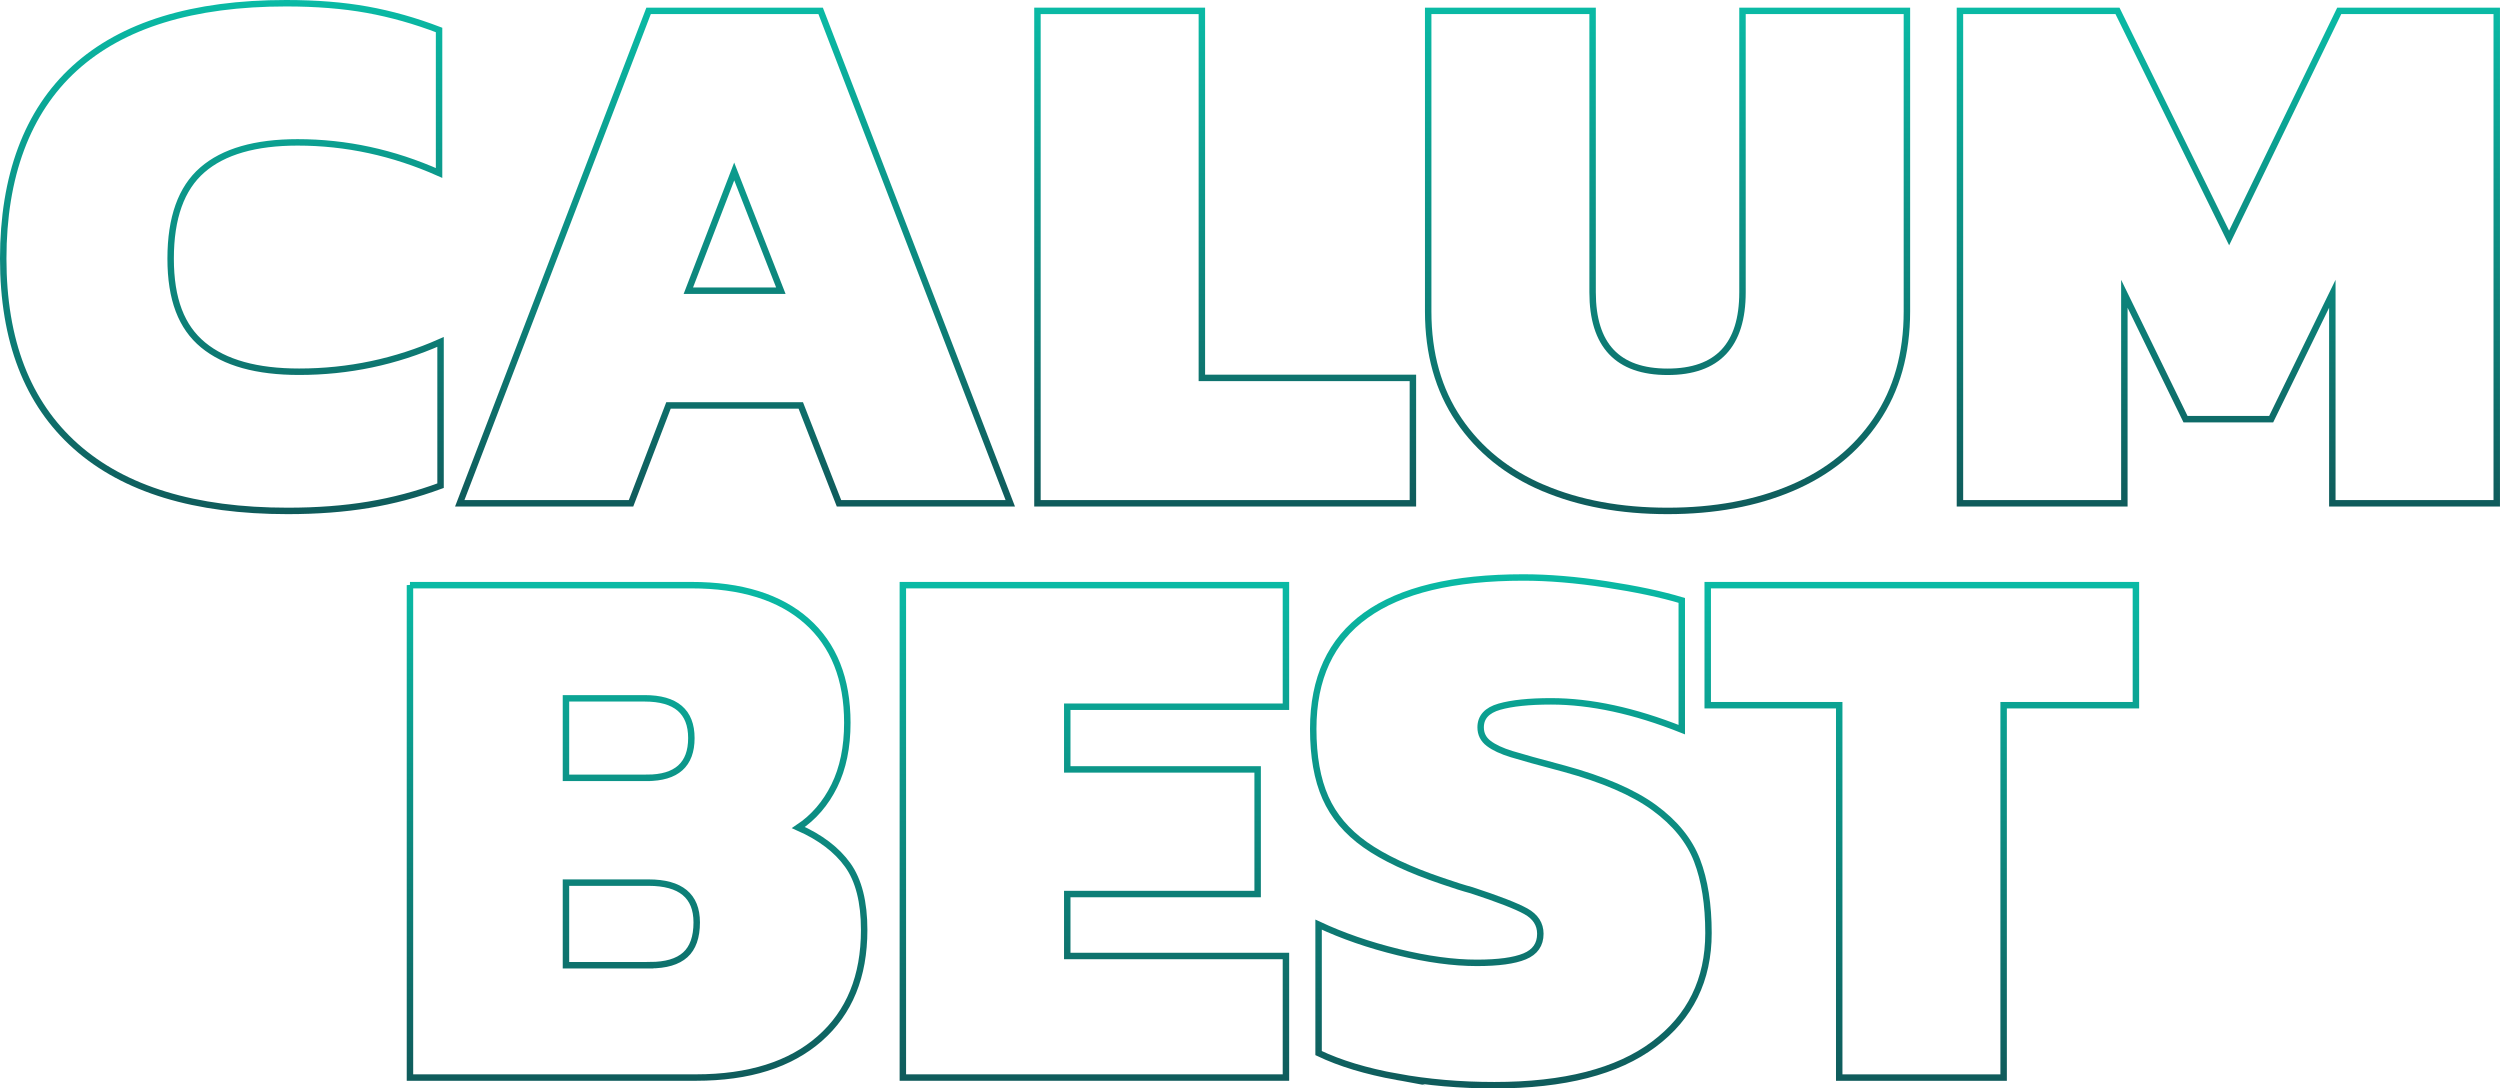
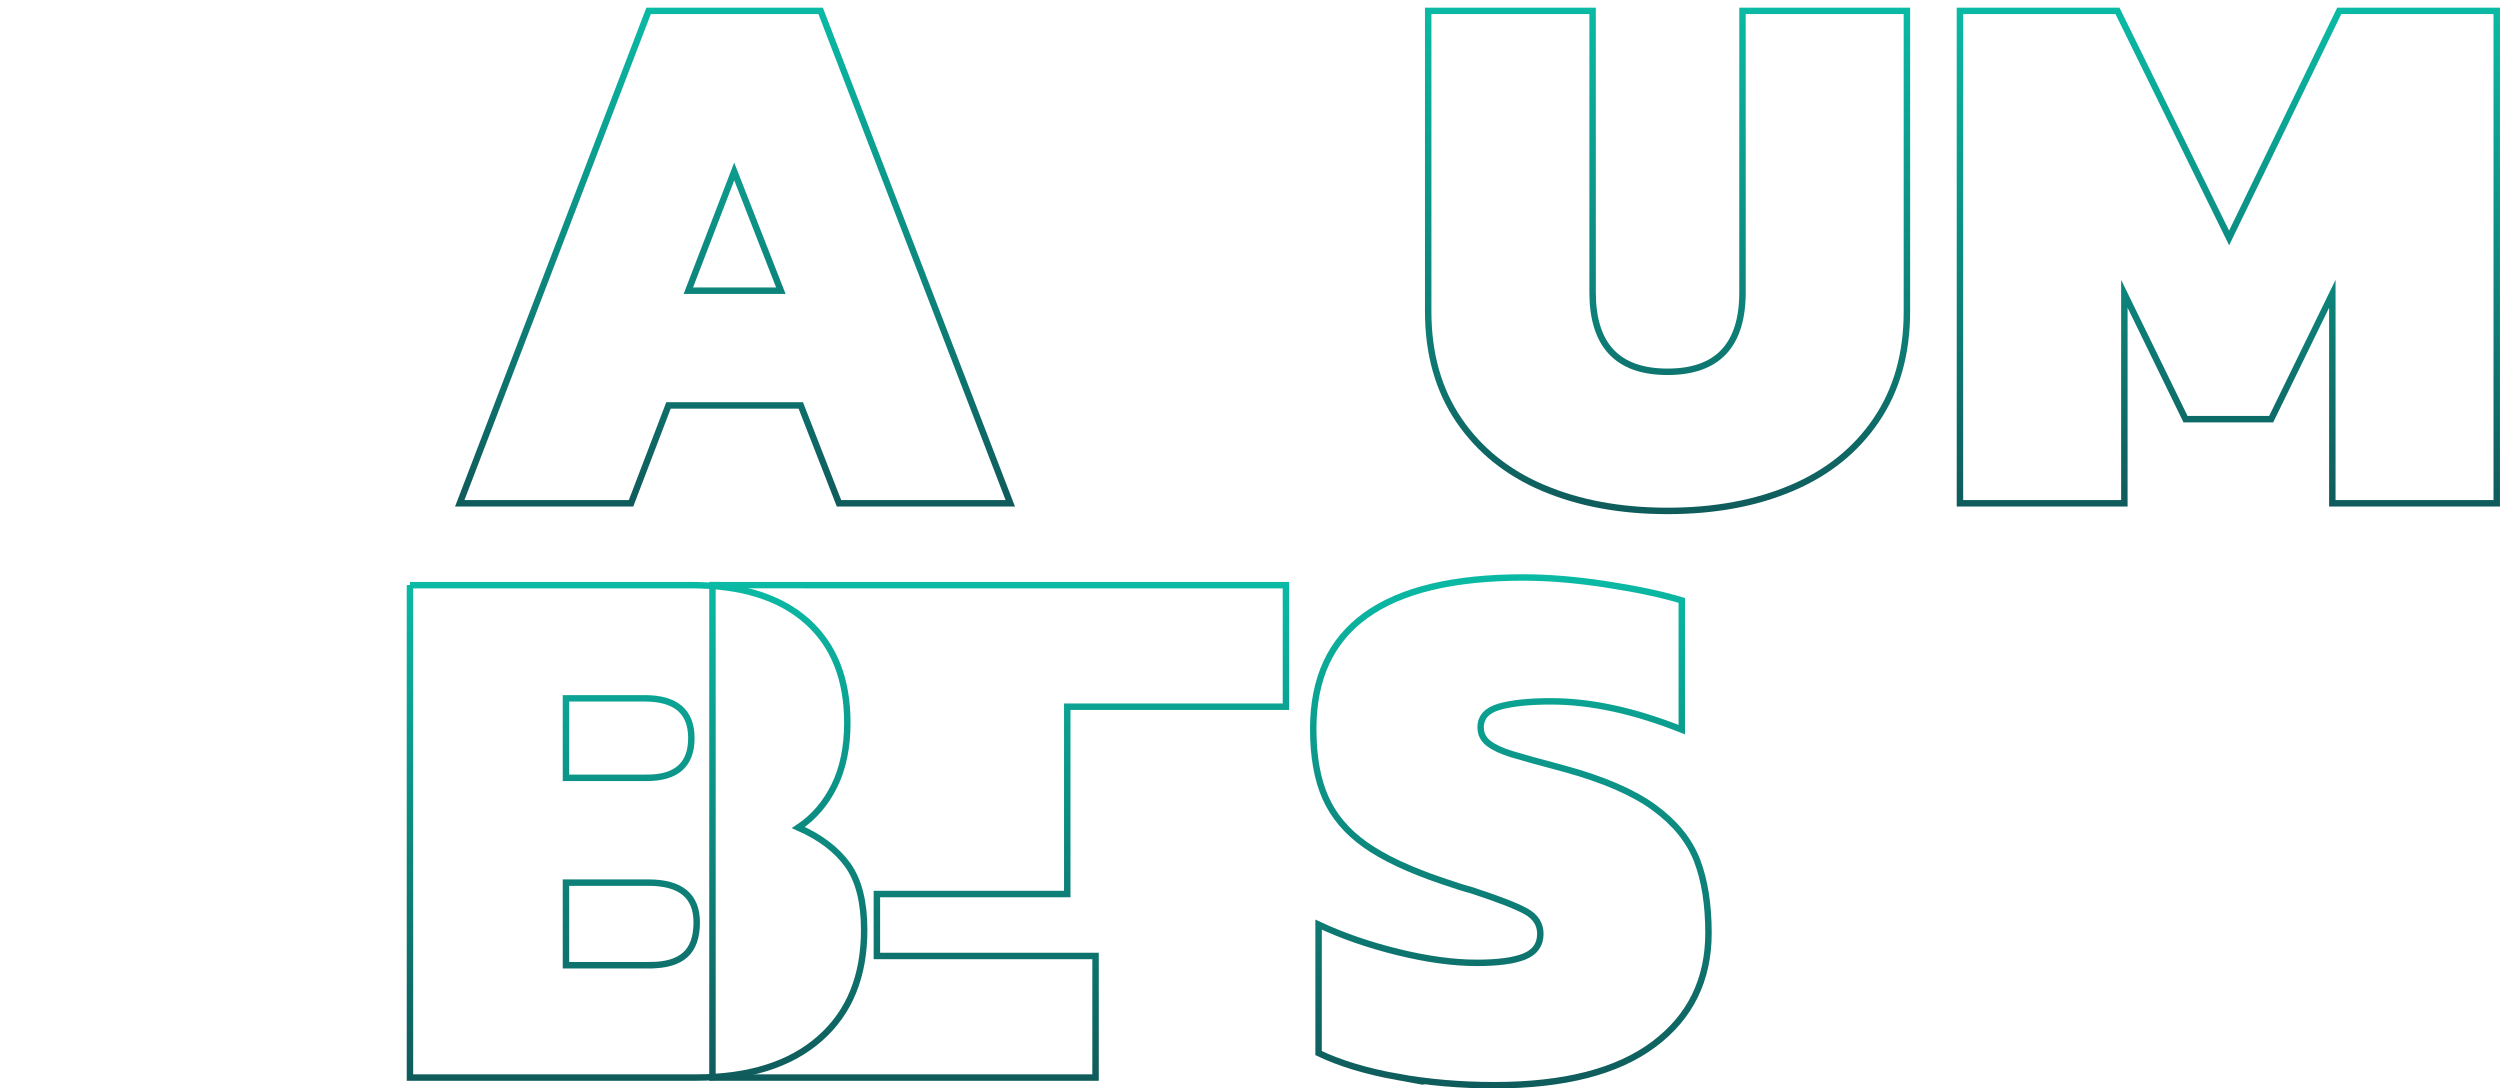
<svg xmlns="http://www.w3.org/2000/svg" xmlns:xlink="http://www.w3.org/1999/xlink" id="Layer_2" data-name="Layer 2" viewBox="0 0 774.88 337.37">
  <defs>
    <linearGradient id="linear-gradient" x1="68.78" y1="0" x2="68.78" y2="159.37" gradientUnits="userSpaceOnUse">
      <stop offset="0" stop-color="#0abaa5" />
      <stop offset="1" stop-color="#0f5b5b" />
    </linearGradient>
    <linearGradient id="linear-gradient-2" x1="227.81" y1="2.37" x2="227.81" y2="157" xlink:href="#linear-gradient" />
    <linearGradient id="linear-gradient-3" x1="379.75" y1="2.37" x2="379.75" y2="157" xlink:href="#linear-gradient" />
    <linearGradient id="linear-gradient-4" x1="516.85" y1="2.37" x2="516.85" xlink:href="#linear-gradient" />
    <linearGradient id="linear-gradient-5" x1="690.69" y1="2.37" x2="690.69" y2="157" xlink:href="#linear-gradient" />
    <linearGradient id="linear-gradient-6" x1="197.46" y1="180.37" x2="197.46" y2="335" xlink:href="#linear-gradient" />
    <linearGradient id="linear-gradient-7" x1="339.21" y1="180.37" x2="339.21" y2="335" xlink:href="#linear-gradient" />
    <linearGradient id="linear-gradient-8" x1="468.3" y1="178" x2="468.3" y2="337.37" xlink:href="#linear-gradient" />
    <linearGradient id="linear-gradient-9" x1="595.66" y1="180.37" x2="595.66" y2="335" xlink:href="#linear-gradient" />
  </defs>
  <g id="Layer_1-2" data-name="Layer 1">
    <g>
-       <path d="M23.51,138.34C8.5,124.99,1,105.6,1,80.16s7.38-45.58,22.16-59.01C37.93,7.72,59.78,1,88.69,1c9.32,0,17.69.67,25.12,2.01,7.42,1.34,14.85,3.44,22.28,6.28v44.32c-14.22-6.32-28.84-9.48-43.85-9.48-13.12,0-22.95,2.84-29.51,8.53-6.56,5.69-9.84,14.85-9.84,27.49s3.36,21.25,10.07,26.78c6.71,5.53,16.63,8.29,29.74,8.29,15.32,0,29.94-3.08,43.85-9.24v44.56c-7.27,2.69-14.7,4.66-22.28,5.92s-15.96,1.9-25.12,1.9c-28.76,0-50.64-6.67-65.65-20.03Z" style="fill: none; stroke: url(#linear-gradient); stroke-miterlimit: 10; stroke-width: 2px;" />
      <path d="M201.03,3.37h53.33l58.78,152.63h-53.09l-11.85-30.34h-41l-11.61,30.34h-53.09L201.03,3.37ZM242.03,90.11l-14.46-36.97-14.22,36.97h28.68Z" style="fill: none; stroke: url(#linear-gradient-2); stroke-miterlimit: 10; stroke-width: 2px;" />
-       <path d="M321.56,3.37h50.96v113.76h65.41v38.87h-116.37V3.37Z" style="fill: none; stroke: url(#linear-gradient-3); stroke-miterlimit: 10; stroke-width: 2px;" />
      <path d="M478.34,151.26c-11.14-4.74-19.87-11.77-26.19-21.09-6.32-9.32-9.48-20.54-9.48-33.65V3.37h50.96v87.22c0,16.43,7.74,24.65,23.23,24.65s23.23-8.21,23.23-24.65V3.37h50.96v93.14c0,13.12-3.16,24.33-9.48,33.65-6.32,9.33-15.05,16.35-26.19,21.09s-23.98,7.11-38.51,7.11-27.37-2.37-38.51-7.11Z" style="fill: none; stroke: url(#linear-gradient-4); stroke-miterlimit: 10; stroke-width: 2px;" />
      <path d="M607.5,3.37h48.82l34.6,70.39L725.05,3.37h48.82v152.63h-50.96v-64.94l-18.96,38.87h-26.54l-18.96-38.87v64.94h-50.96V3.37Z" style="fill: none; stroke: url(#linear-gradient-5); stroke-miterlimit: 10; stroke-width: 2px;" />
      <path d="M127.07,181.37h87.21c15.48,0,27.41,3.71,35.79,11.14,8.37,7.43,12.56,17.93,12.56,31.52,0,7.58-1.34,14.1-4.03,19.55-2.69,5.45-6.4,9.76-11.14,12.92,6.79,3,11.89,6.87,15.29,11.61,3.4,4.74,5.1,11.46,5.1,20.14,0,14.38-4.58,25.6-13.75,33.65-9.17,8.06-21.96,12.09-38.39,12.09h-88.64v-152.63ZM200.54,241.09c9.16,0,13.75-4.11,13.75-12.32s-4.82-12.32-14.46-12.32h-24.41v24.65h25.12ZM201.49,299.16c4.89,0,8.53-1.07,10.9-3.2s3.56-5.49,3.56-10.07c0-8.21-4.98-12.32-14.93-12.32h-25.6v25.6h26.07Z" style="fill: none; stroke: url(#linear-gradient-6); stroke-miterlimit: 10; stroke-width: 2px;" />
-       <path d="M279.84,181.37h118.74v37.68h-67.78v19.43h59.01v38.63h-59.01v19.2h67.78v37.68h-118.74v-152.63Z" style="fill: none; stroke: url(#linear-gradient-7); stroke-miterlimit: 10; stroke-width: 2px;" />
+       <path d="M279.84,181.37h118.74v37.68h-67.78v19.43v38.63h-59.01v19.2h67.78v37.68h-118.74v-152.63Z" style="fill: none; stroke: url(#linear-gradient-7); stroke-miterlimit: 10; stroke-width: 2px;" />
      <path d="M432.99,333.76c-9.56-1.74-17.66-4.18-24.29-7.35v-39.82c7.42,3.48,15.64,6.32,24.65,8.53,9.01,2.21,17.14,3.32,24.41,3.32,6.64,0,11.57-.67,14.81-2.01,3.24-1.34,4.86-3.67,4.86-6.99,0-3-1.5-5.33-4.5-6.99-3-1.66-8.61-3.83-16.83-6.52-2.37-.63-5.37-1.58-9.01-2.84-10.27-3.47-18.25-7.23-23.94-11.26-5.69-4.03-9.8-8.89-12.32-14.58-2.53-5.69-3.79-12.8-3.79-21.33,0-31.28,21.72-46.93,65.17-46.93,7.74,0,16.27.71,25.6,2.13,9.32,1.42,17.14,3.08,23.46,4.98v40.05c-14.69-5.84-28.2-8.77-40.53-8.77-6.79,0-12.13.56-16,1.66-3.87,1.11-5.81,3.24-5.81,6.4,0,2.06.83,3.71,2.49,4.98,1.66,1.27,4.03,2.37,7.11,3.32,3.08.95,8.49,2.45,16.23,4.5,12.17,3.32,21.49,7.35,27.97,12.09,6.48,4.74,10.9,10.19,13.27,16.35,2.37,6.16,3.55,13.67,3.55,22.52,0,14.54-5.65,26.03-16.95,34.48-11.3,8.46-27.77,12.68-49.41,12.68-10.59,0-20.66-.87-30.22-2.61Z" style="fill: none; stroke: url(#linear-gradient-8); stroke-miterlimit: 10; stroke-width: 2px;" />
-       <path d="M570.07,218.58h-40.76v-37.21h132.72v37.21h-41v115.42h-50.96v-115.42Z" style="fill: none; stroke: url(#linear-gradient-9); stroke-miterlimit: 10; stroke-width: 2px;" />
    </g>
  </g>
</svg>